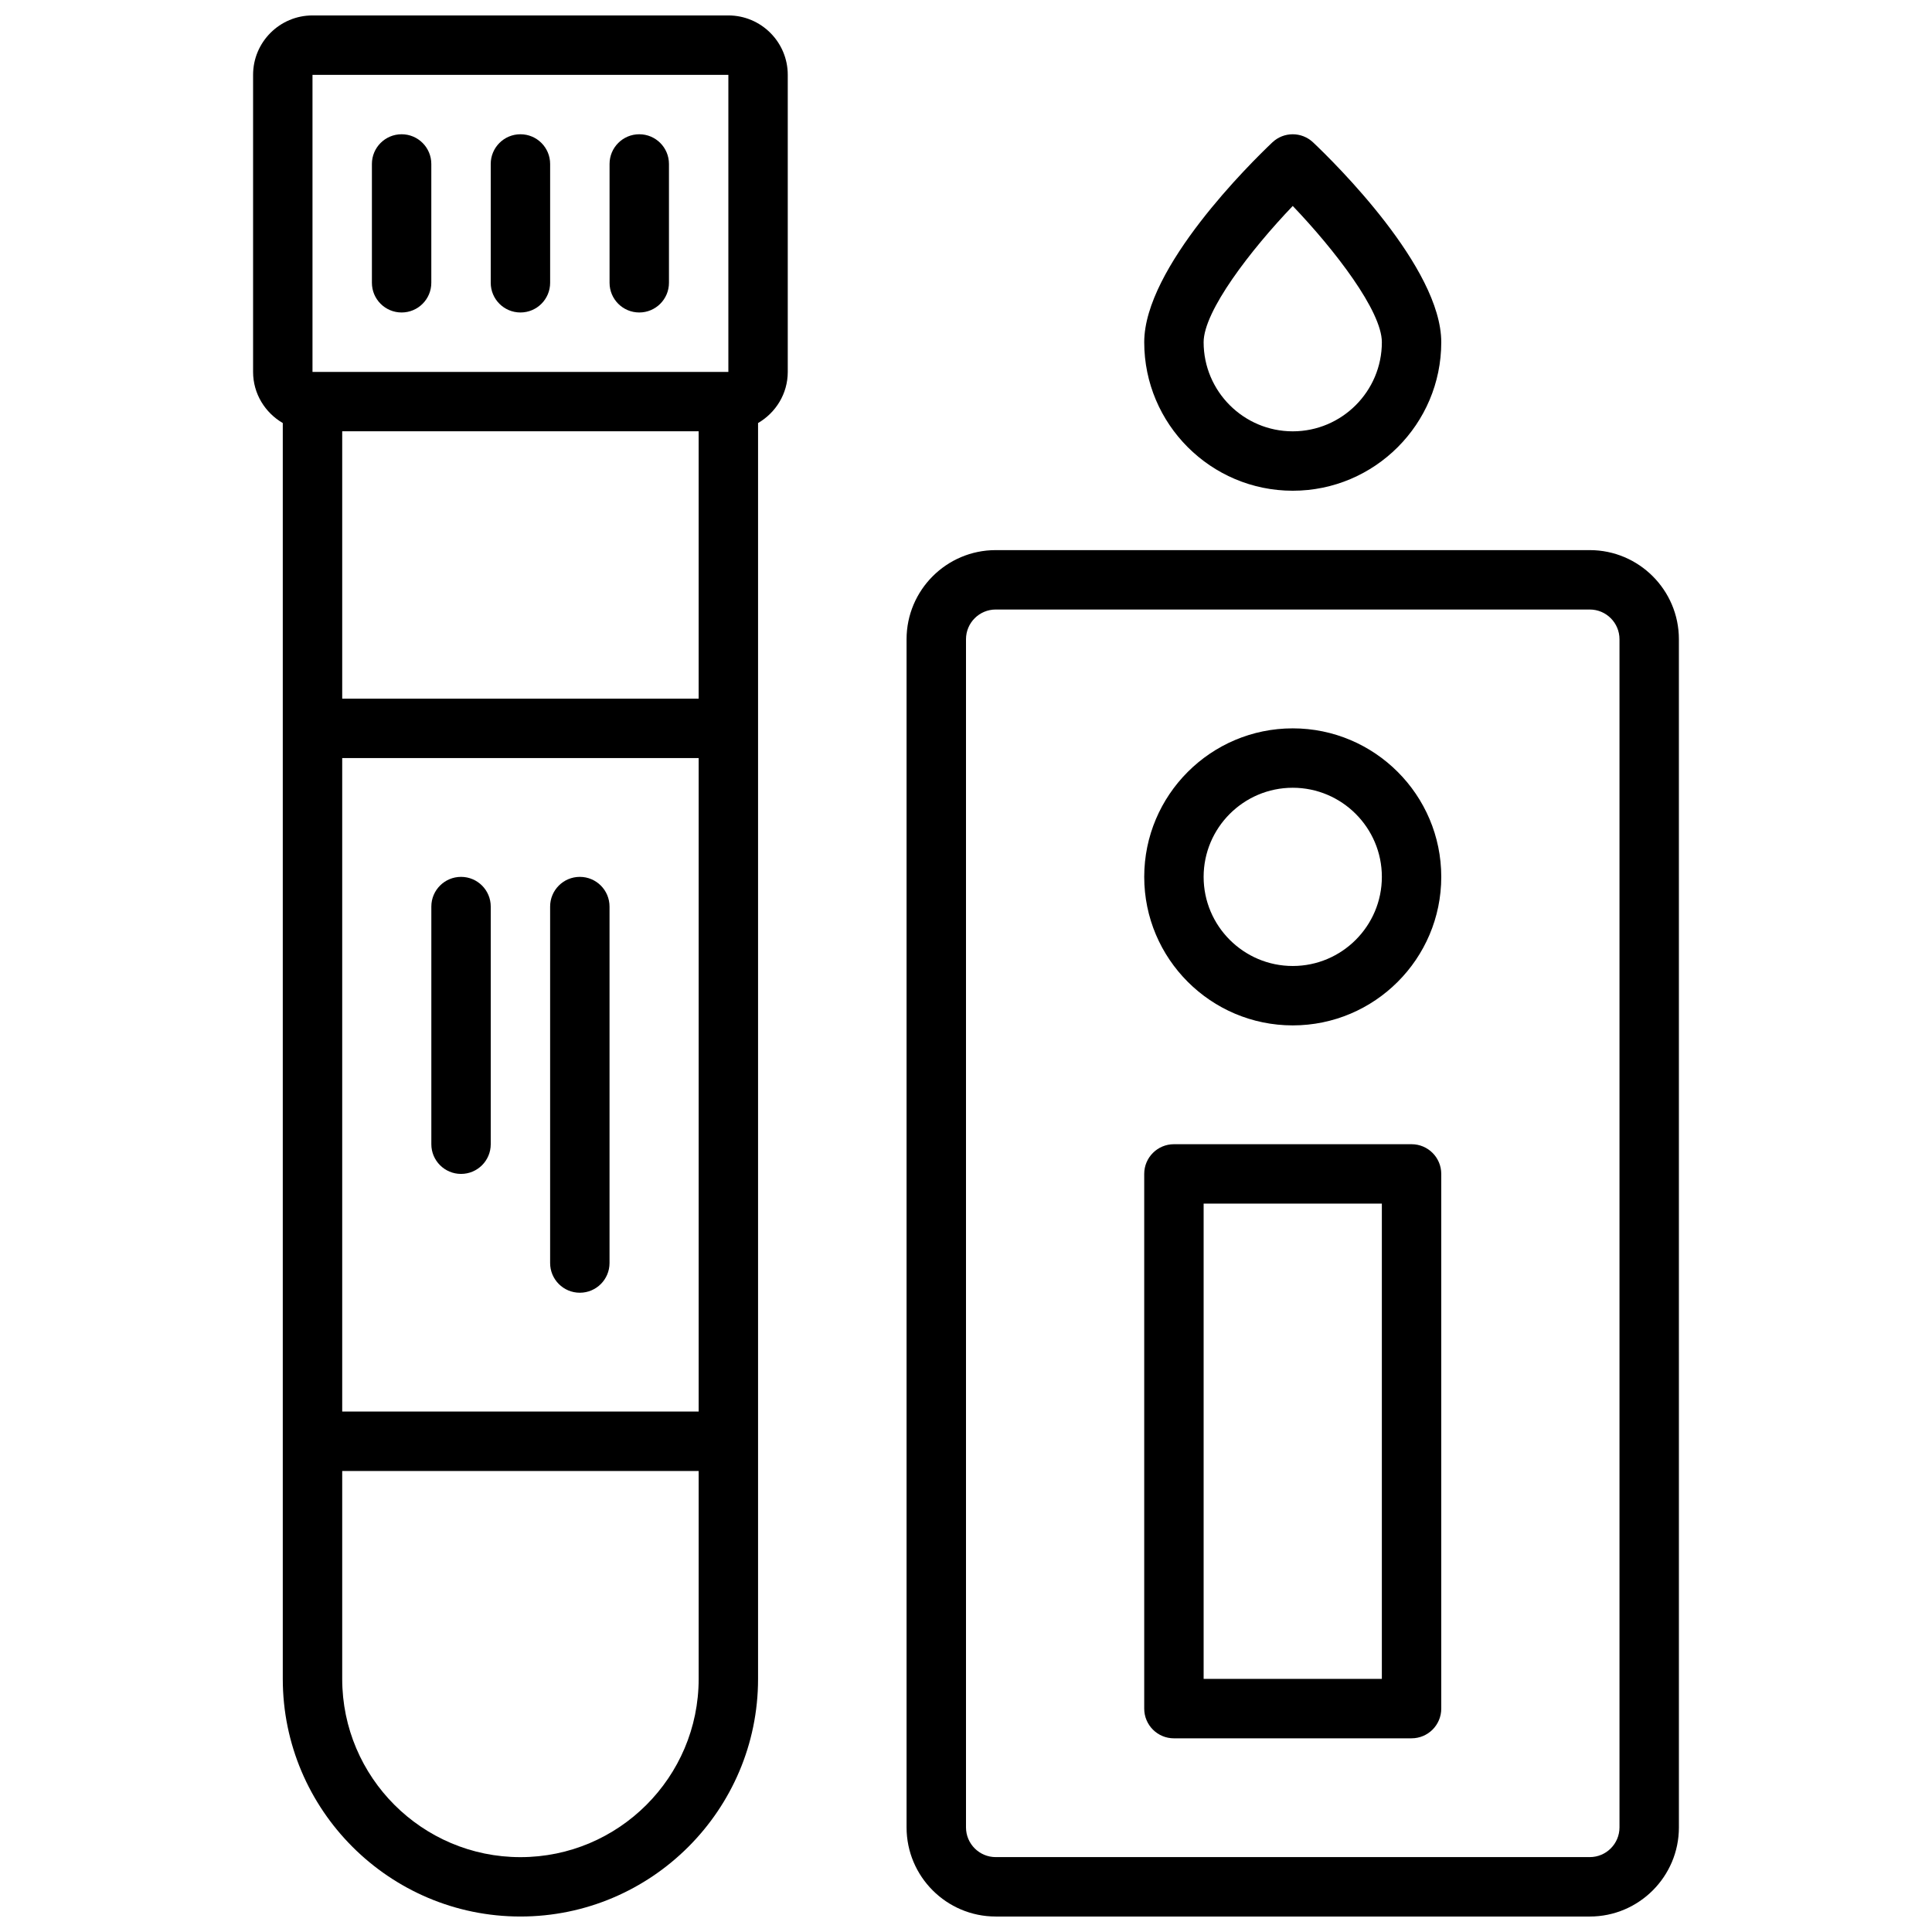
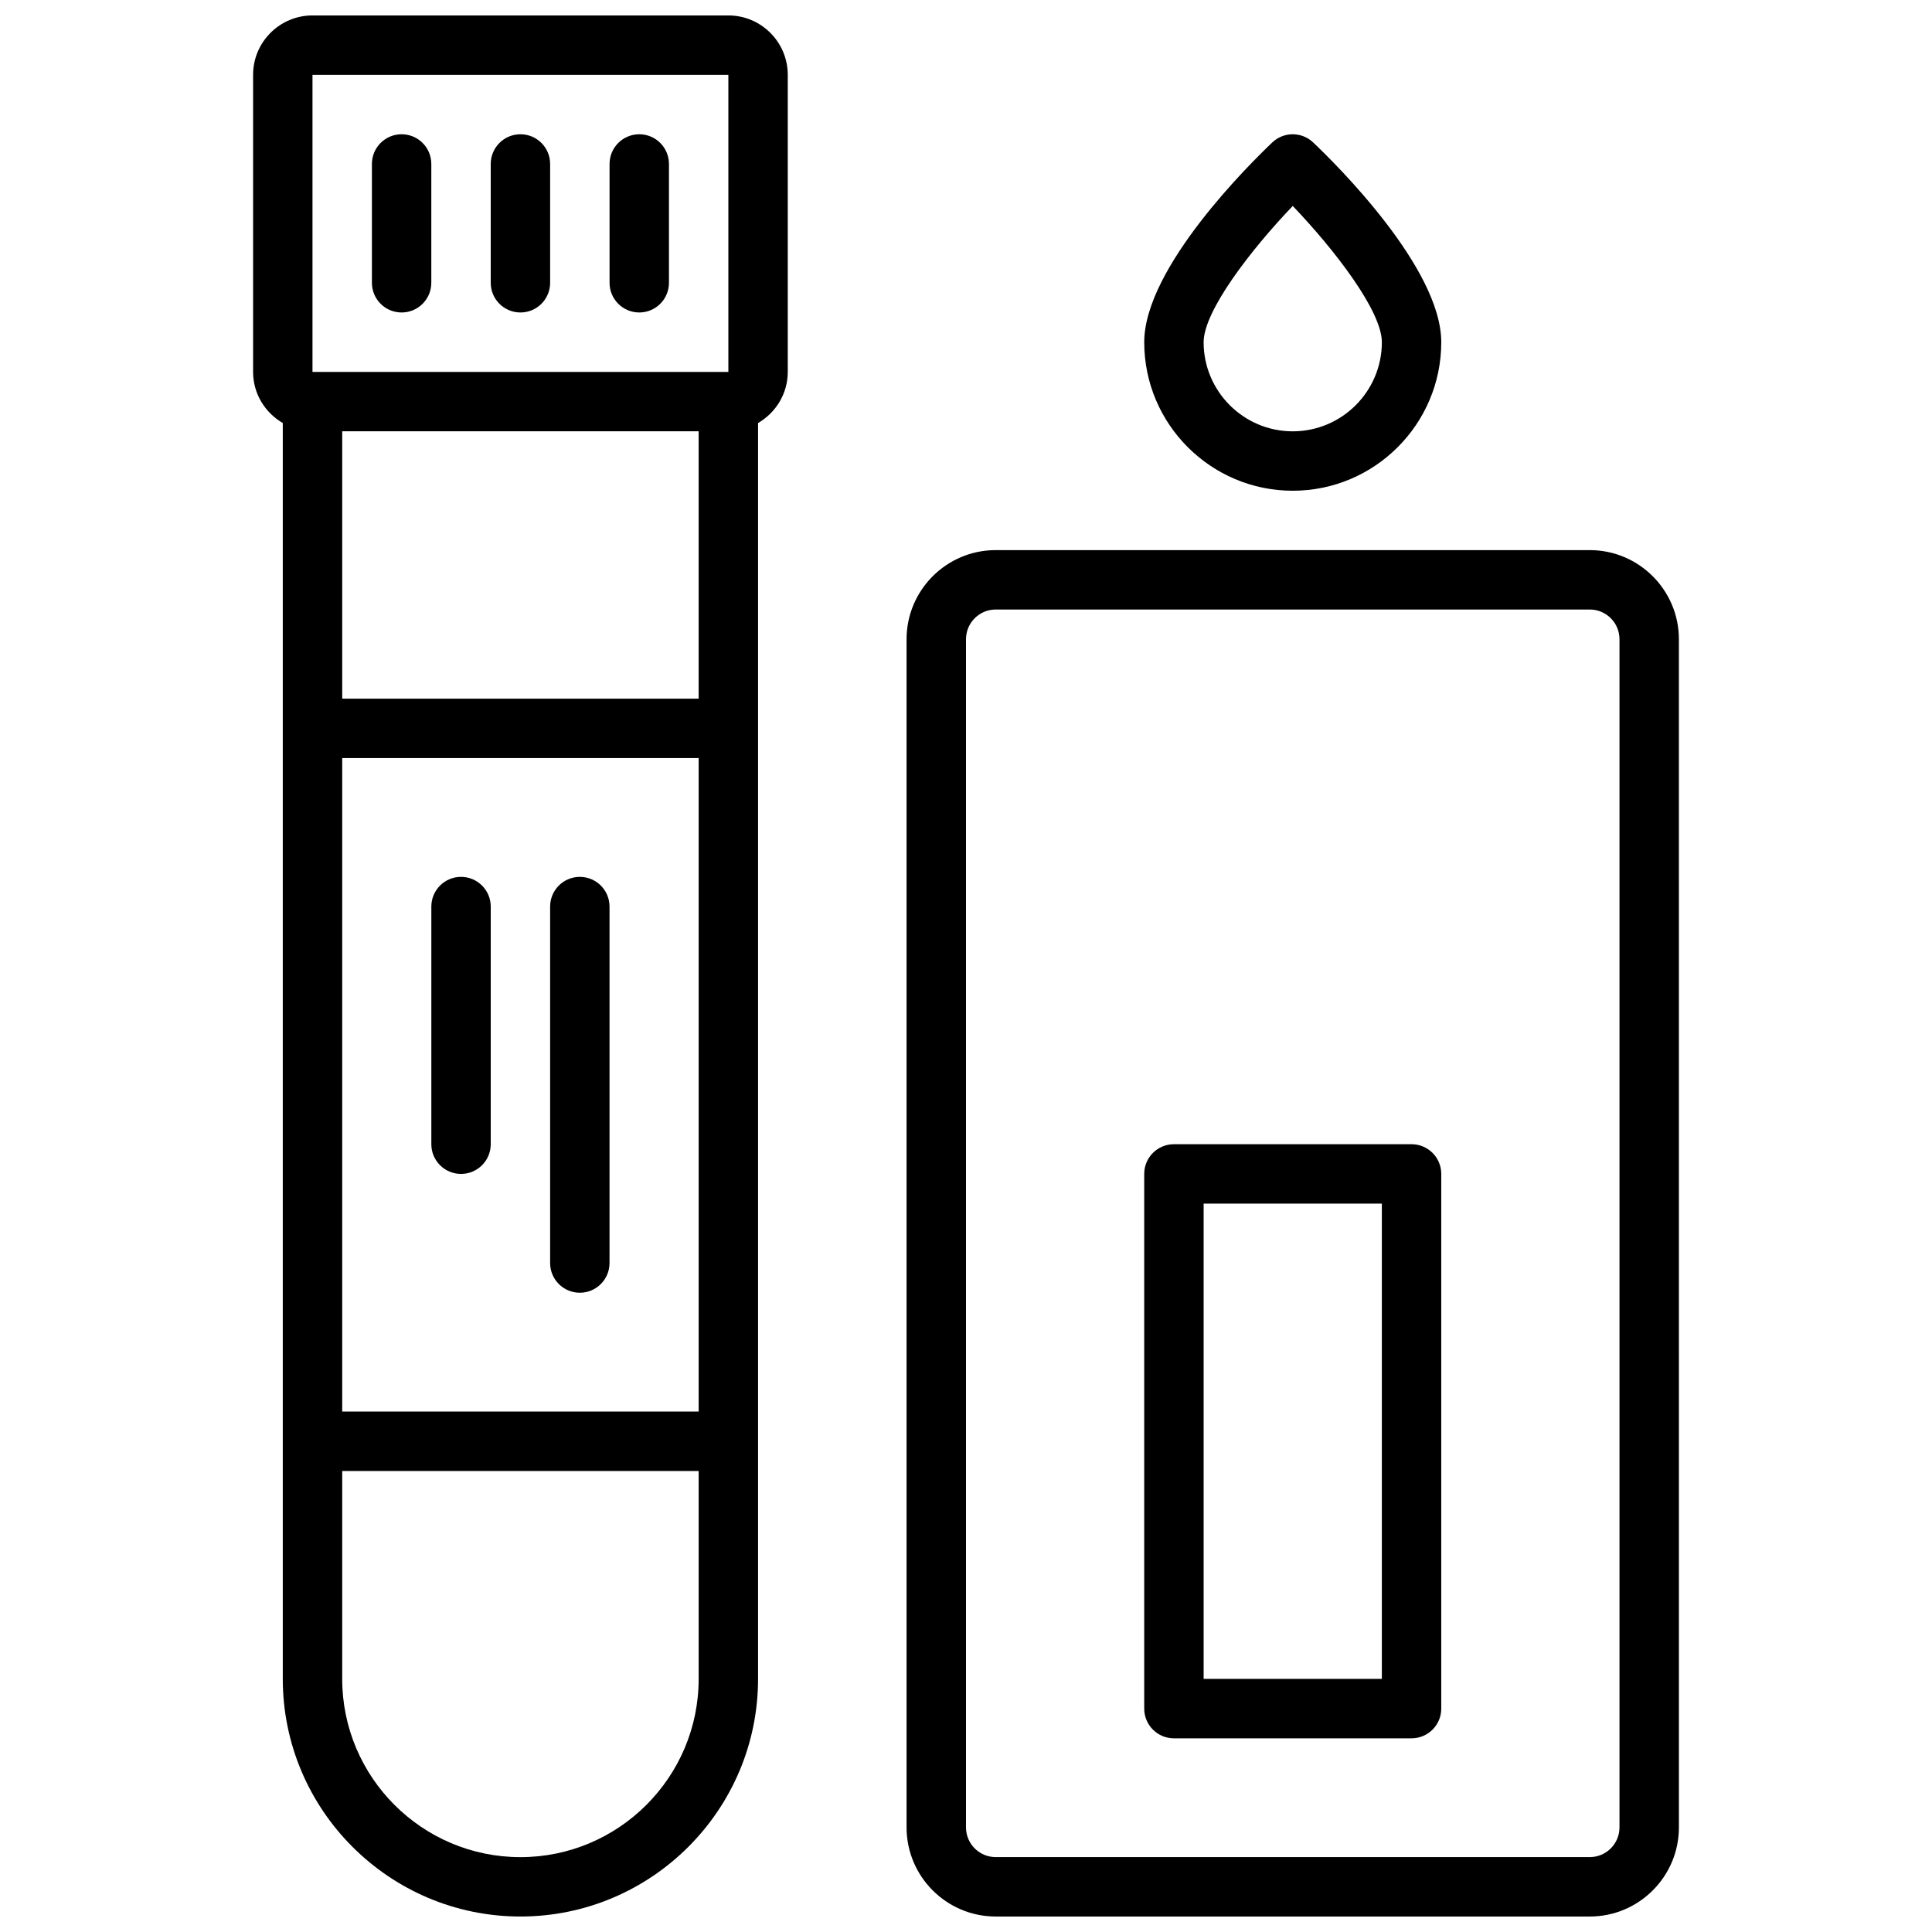
<svg xmlns="http://www.w3.org/2000/svg" width="800px" height="800px" version="1.1" viewBox="144 144 512 512">
  <defs>
    <clipPath id="b">
      <path d="m211 148.09h142v503.81h-142z" />
    </clipPath>
    <clipPath id="a">
      <path d="m384 289h205v362.9h-205z" />
    </clipPath>
  </defs>
  <g clip-path="url(#b)">
    <path d="m218.94 256.11v332.81c0 34.723 28.254 62.977 62.977 62.977 34.723 0 62.977-28.254 62.977-62.977v-332.81c4.684-2.731 7.871-7.754 7.871-13.555v-78.723c0-8.684-7.07-15.742-15.742-15.742h-110.21c-8.68 0-15.742 7.062-15.742 15.742v78.719c0 5.805 3.188 10.828 7.871 13.559zm110.21 2.188v70.848h-94.461v-70.848zm-94.461 86.594h94.465v173.18h-94.465zm47.23 291.27c-26.047 0-47.23-21.184-47.23-47.23v-55.105h94.465v55.105c-0.004 26.047-21.188 47.23-47.234 47.23zm-55.105-472.32h110.21v78.719l-110.21 0.004z" />
  </g>
  <path d="m250.43 179.58c-4.352 0-7.871 3.527-7.871 7.871v31.488c0 4.344 3.519 7.871 7.871 7.871 4.352 0 7.871-3.527 7.871-7.871v-31.488c0-4.344-3.516-7.871-7.871-7.871z" />
  <path d="m281.92 179.58c-4.352 0-7.871 3.527-7.871 7.871v31.488c0 4.344 3.519 7.871 7.871 7.871 4.352 0 7.871-3.527 7.871-7.871v-31.488c0-4.344-3.519-7.871-7.871-7.871z" />
  <path d="m313.41 179.58c-4.352 0-7.871 3.527-7.871 7.871v31.488c0 4.344 3.519 7.871 7.871 7.871s7.871-3.527 7.871-7.871v-31.488c0-4.344-3.519-7.871-7.871-7.871z" />
  <path d="m297.66 376.38c-4.352 0-7.871 3.527-7.871 7.871v94.465c0 4.344 3.519 7.871 7.871 7.871 4.352 0 7.871-3.527 7.871-7.871v-94.465c0-4.344-3.519-7.871-7.871-7.871z" />
  <path d="m266.18 376.38c-4.352 0-7.871 3.527-7.871 7.871v62.977c0 4.344 3.519 7.871 7.871 7.871 4.352 0 7.871-3.527 7.871-7.871v-62.977c0-4.344-3.519-7.871-7.871-7.871z" />
  <g clip-path="url(#a)">
    <path d="m407.87 651.9h157.44c13.02 0 23.617-10.598 23.617-23.617l-0.004-314.88c0-13.02-10.598-23.617-23.617-23.617h-157.44c-13.02 0-23.617 10.598-23.617 23.617v314.88c0 13.02 10.598 23.613 23.617 23.613zm-7.871-338.5c0-4.336 3.527-7.871 7.871-7.871h157.44c4.344 0 7.871 3.535 7.871 7.871v314.88c0 4.336-3.527 7.871-7.871 7.871h-157.44c-4.344 0-7.871-3.535-7.871-7.871z" />
  </g>
  <path d="m455.1 604.67h62.977c4.352 0 7.871-3.527 7.871-7.871v-141.7c0-4.344-3.519-7.871-7.871-7.871h-62.977c-4.352 0-7.871 3.527-7.871 7.871v141.7c0 4.348 3.519 7.875 7.871 7.875zm7.875-141.7h47.23v125.95h-47.23z" />
-   <path d="m486.59 415.74c21.703 0 39.359-17.656 39.359-39.359 0-21.703-17.656-39.359-39.359-39.359s-39.359 17.656-39.359 39.359c0 21.703 17.656 39.359 39.359 39.359zm0-62.977c13.02 0 23.617 10.598 23.617 23.617 0 13.02-10.598 23.617-23.617 23.617-13.02 0-23.617-10.598-23.617-23.617 0.004-13.02 10.598-23.617 23.617-23.617z" />
  <path d="m486.59 274.05c21.703 0 39.359-17.656 39.359-39.359 0-19.773-28.277-47.57-33.953-52.945-3.031-2.883-7.793-2.883-10.824 0-5.664 5.375-33.941 33.168-33.941 52.945 0 21.703 17.656 39.359 39.359 39.359zm0-75.469c11.156 11.668 23.617 27.859 23.617 36.109 0 13.02-10.598 23.617-23.617 23.617-13.02 0-23.617-10.598-23.617-23.617 0.004-8.258 12.465-24.445 23.617-36.109z" />
</svg>